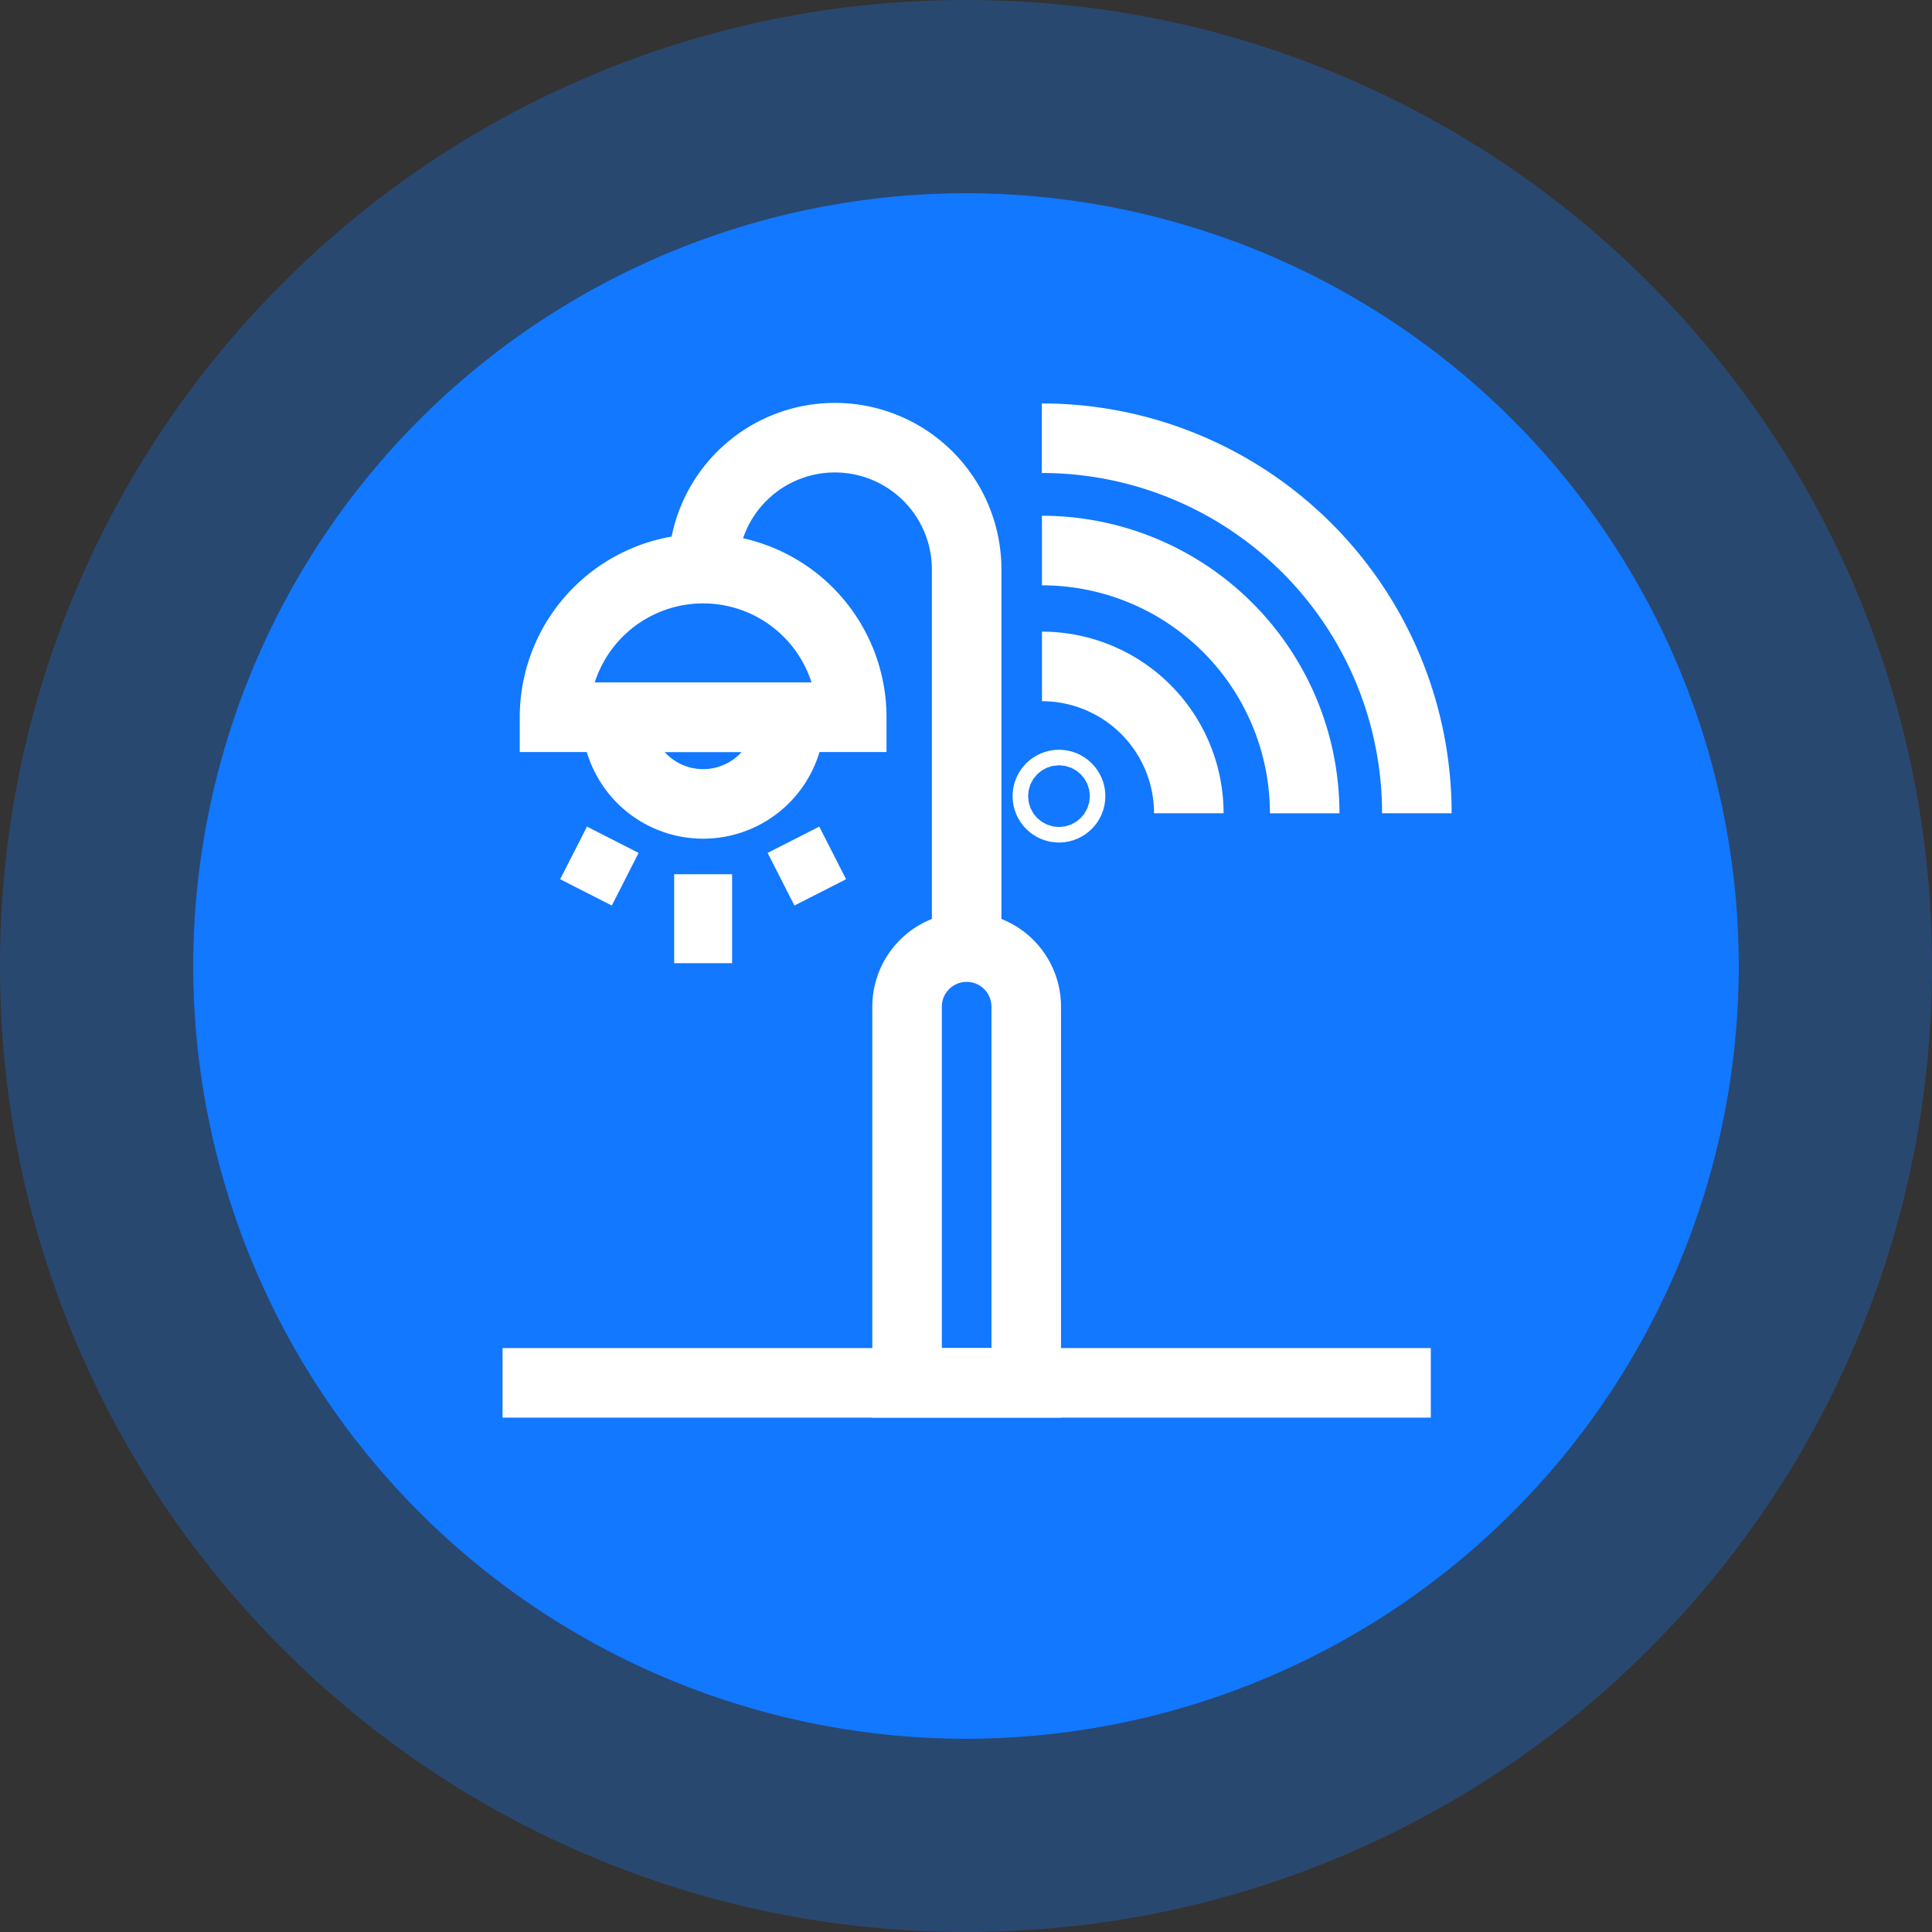
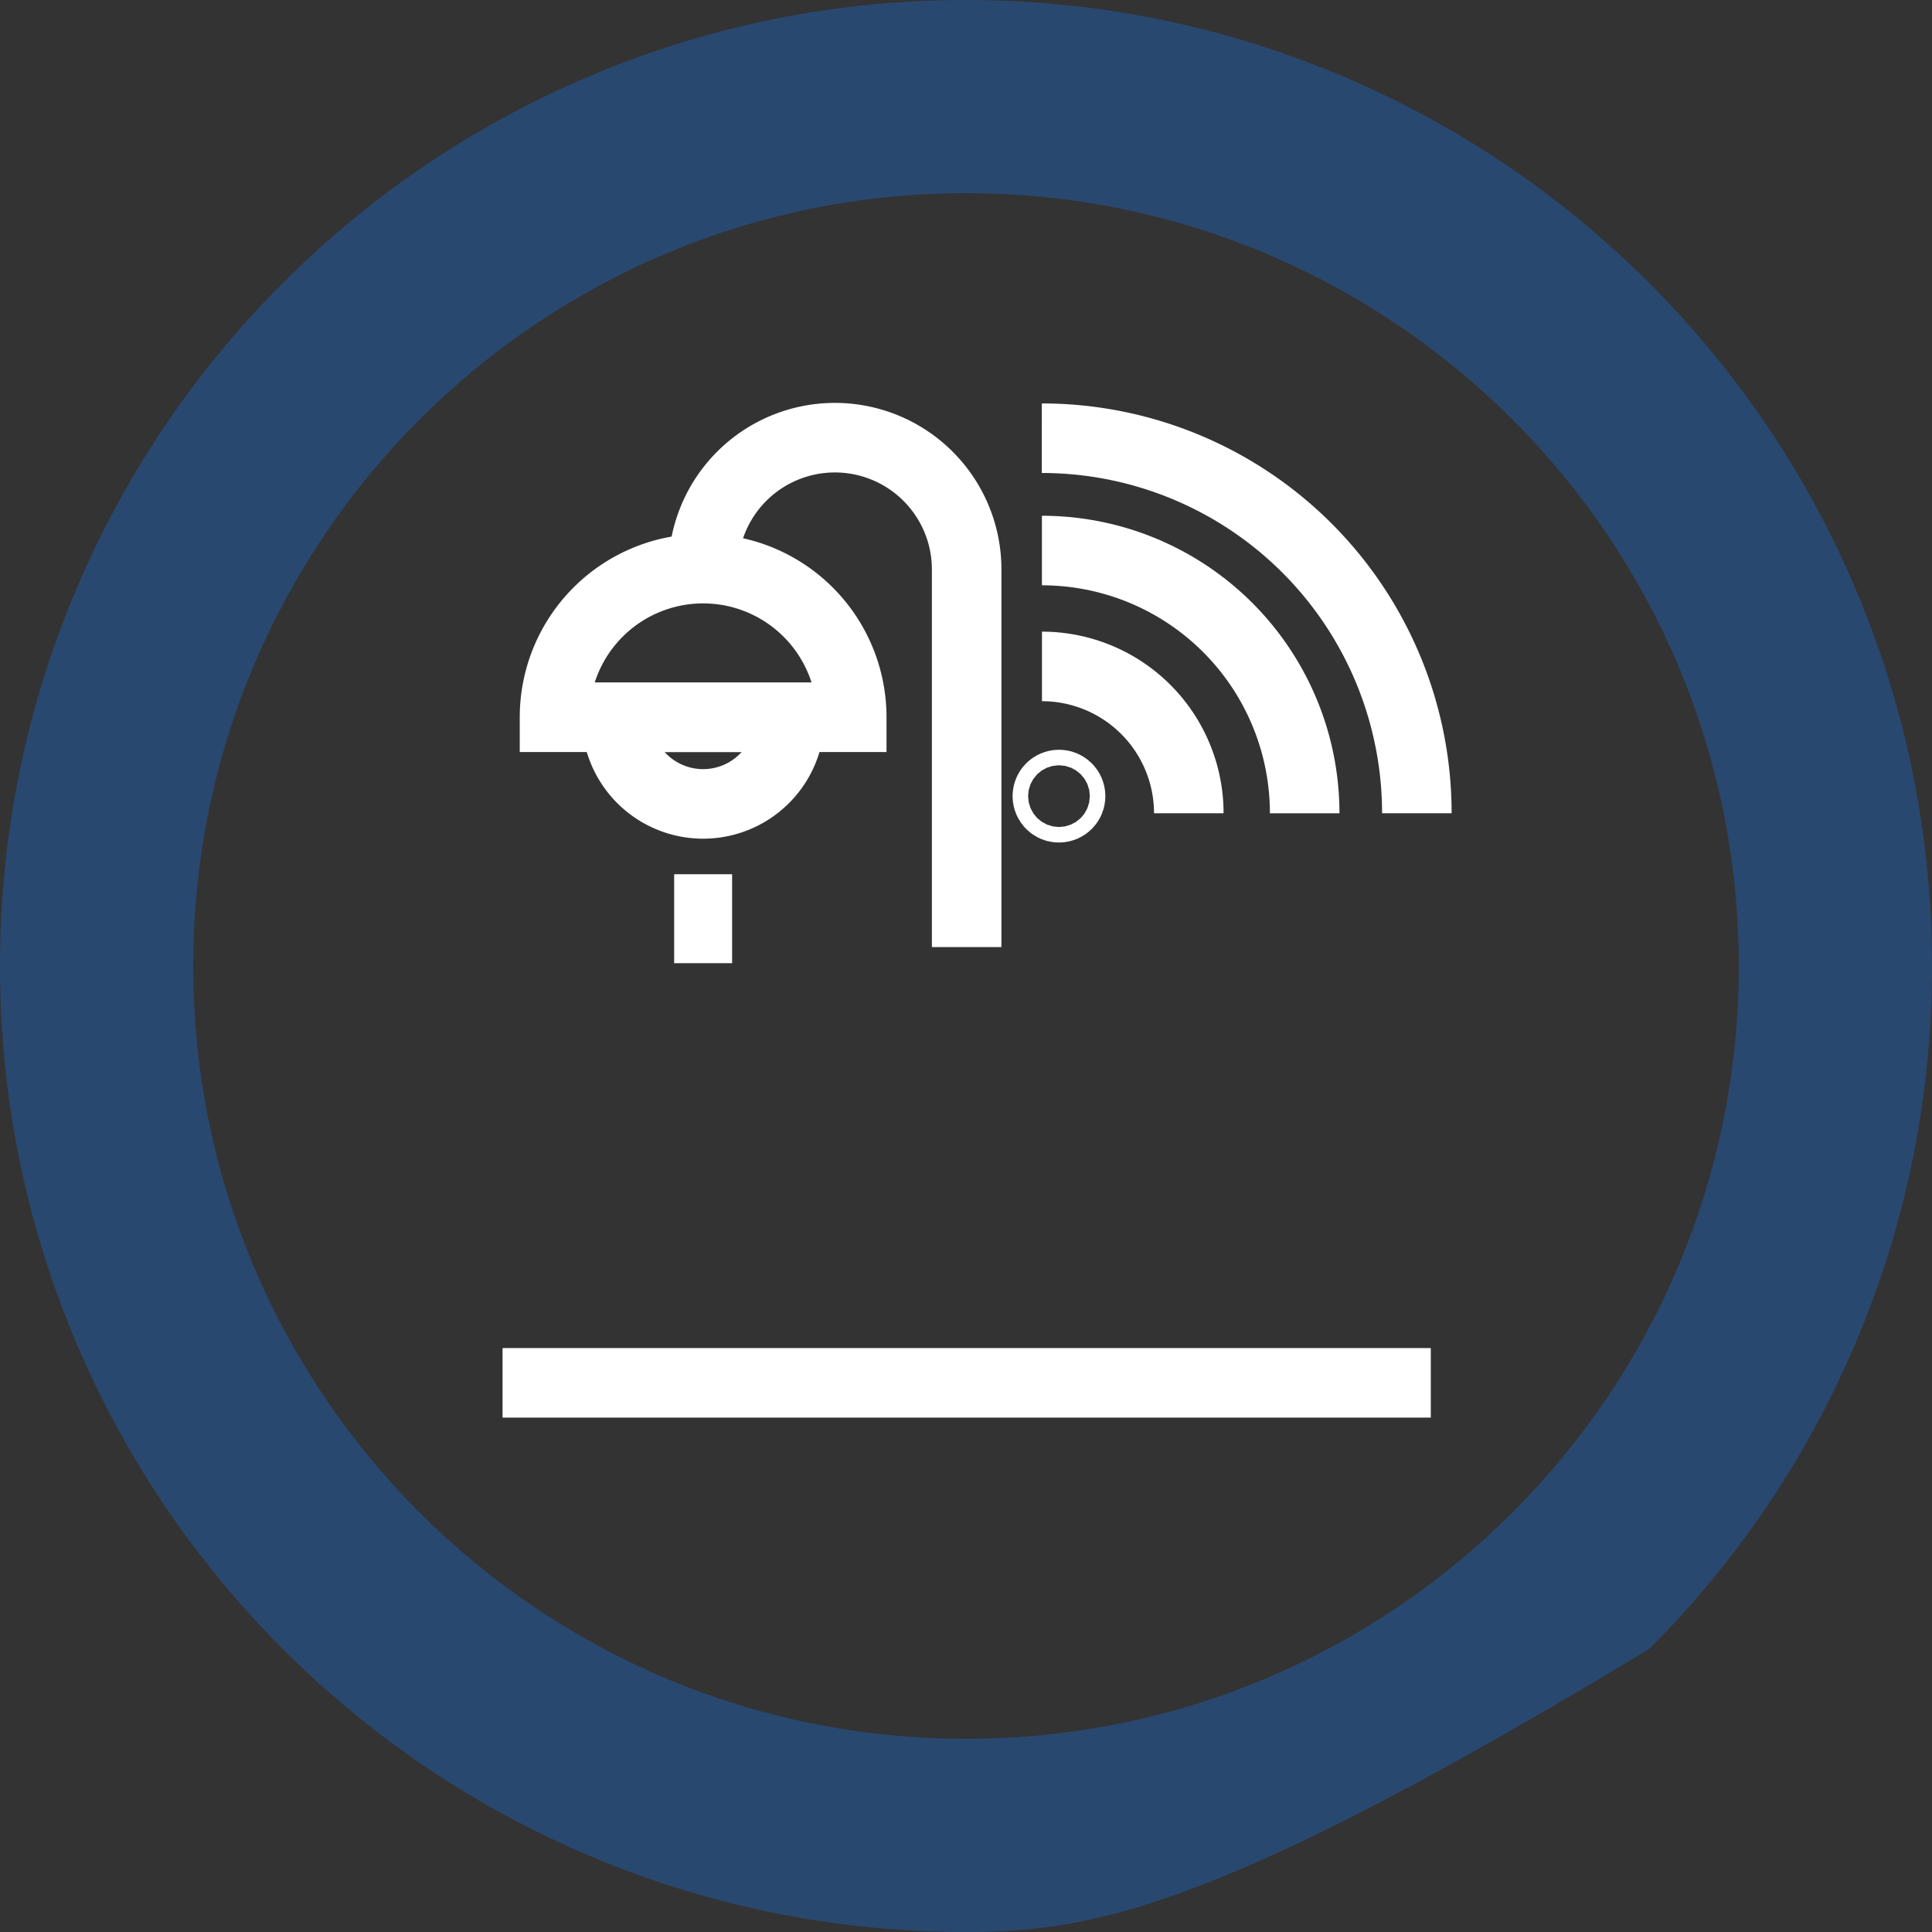
<svg xmlns="http://www.w3.org/2000/svg" width="50" height="50" viewBox="0 0 50 50">
  <rect x="0" y="0" width="50" height="50" fill="#333333" stroke="none" />
  <defs>
    <clipPath id="clip-path">
      <rect id="사각형_34222" data-name="사각형 34222" width="29.804" height="30.819" transform="translate(-2 -2)" fill="none" stroke="#fff" stroke-width="2" />
    </clipPath>
  </defs>
  <g id="그룹_31655" data-name="그룹 31655" transform="translate(-1254.965 -1889)">
    <g id="패스_32854" data-name="패스 32854" transform="translate(1259.965 1894)" fill="#1178ff">
-       <path d="M20,0A20,20,0,1,1,0,20,20,20,0,0,1,20,0Z" stroke="none" />
-       <path d="M 20 0 C 8.954 0 0 8.954 0 20 C 0 31.046 8.954 40 20 40 C 31.046 40 40 31.046 40 20 C 40 8.954 31.046 0 20 0 M 20 -5 C 23.373 -5 26.647 -4.338 29.733 -3.033 C 32.71 -1.774 35.383 0.028 37.678 2.322 C 39.972 4.617 41.774 7.29 43.033 10.267 C 44.338 13.353 45 16.627 45 20 C 45 23.373 44.338 26.647 43.033 29.733 C 41.774 32.71 39.972 35.383 37.678 37.678 C 35.383 39.972 32.71 41.774 29.733 43.033 C 26.647 44.338 23.373 45 20 45 C 16.627 45 13.353 44.338 10.267 43.033 C 7.29 41.774 4.617 39.972 2.322 37.678 C 0.028 35.383 -1.774 32.71 -3.033 29.733 C -4.338 26.647 -5 23.373 -5 20 C -5 16.627 -4.338 13.353 -3.033 10.267 C -1.774 7.29 0.028 4.617 2.322 2.322 C 4.617 0.028 7.29 -1.774 10.267 -3.033 C 13.353 -4.338 16.627 -5 20 -5 Z" stroke="none" fill="rgba(17,120,255,0.3)" />
+       <path d="M 20 0 C 8.954 0 0 8.954 0 20 C 0 31.046 8.954 40 20 40 C 31.046 40 40 31.046 40 20 C 40 8.954 31.046 0 20 0 M 20 -5 C 23.373 -5 26.647 -4.338 29.733 -3.033 C 32.71 -1.774 35.383 0.028 37.678 2.322 C 39.972 4.617 41.774 7.29 43.033 10.267 C 44.338 13.353 45 16.627 45 20 C 45 23.373 44.338 26.647 43.033 29.733 C 41.774 32.71 39.972 35.383 37.678 37.678 C 26.647 44.338 23.373 45 20 45 C 16.627 45 13.353 44.338 10.267 43.033 C 7.29 41.774 4.617 39.972 2.322 37.678 C 0.028 35.383 -1.774 32.71 -3.033 29.733 C -4.338 26.647 -5 23.373 -5 20 C -5 16.627 -4.338 13.353 -3.033 10.267 C -1.774 7.29 0.028 4.617 2.322 2.322 C 4.617 0.028 7.29 -1.774 10.267 -3.033 C 13.353 -4.338 16.627 -5 20 -5 Z" stroke="none" fill="rgba(17,120,255,0.3)" />
    </g>
    <g id="그룹_30306" data-name="그룹 30306" transform="translate(1267.063 1899.648)">
      <g id="그룹_20934" data-name="그룹 20934" transform="translate(0 0)" clip-path="url(#clip-path)">
        <circle id="타원_210" data-name="타원 210" cx="0.201" cy="0.201" r="0.201" transform="translate(15.107 9.755)" fill="none" stroke="#fff" stroke-miterlimit="10" stroke-width="2" />
        <path id="패스_6910" data-name="패스 6910" d="M14.749,8.66a3.8,3.8,0,0,0-3.8-3.8" transform="translate(3.919 1.739)" fill="none" stroke="#fff" stroke-miterlimit="10" stroke-width="1.8" />
        <path id="패스_6911" data-name="패스 6911" d="M17.748,9.451a6.8,6.8,0,0,0-6.8-6.8" transform="translate(3.919 0.949)" fill="none" stroke="#fff" stroke-miterlimit="10" stroke-width="1.8" />
        <path id="패스_6912" data-name="패스 6912" d="M20.651,10.216A9.707,9.707,0,0,0,10.945.51" transform="translate(3.919 0.183)" fill="none" stroke="#fff" stroke-miterlimit="10" stroke-width="1.8" />
-         <path id="패스_6913" data-name="패스 6913" d="M8.377,21.485h3.084V11.75a1.542,1.542,0,1,0-3.084,0Z" transform="translate(3 3.655)" fill="none" stroke="#fff" stroke-miterlimit="10" stroke-width="1.8" />
        <path id="패스_6914" data-name="패스 6914" d="M11.311,13.683V3.91a3.41,3.41,0,0,0-6.82,0" transform="translate(1.608 0.179)" fill="none" stroke="#fff" stroke-miterlimit="10" stroke-width="1.8" />
        <path id="패스_6915" data-name="패스 6915" d="M9.351,6.841a3.846,3.846,0,1,0-7.692,0Z" transform="translate(0.594 1.073)" fill="none" stroke="#fff" stroke-miterlimit="10" stroke-width="1.8" />
        <line id="선_630" data-name="선 630" y2="2.302" transform="translate(6.099 11.977)" fill="none" stroke="#fff" stroke-miterlimit="10" stroke-width="1.5" />
-         <line id="선_631" data-name="선 631" x2="0.694" y2="1.362" transform="translate(8.436 11.085)" fill="none" stroke="#fff" stroke-miterlimit="10" stroke-width="1.5" />
-         <line id="선_632" data-name="선 632" x1="0.694" y2="1.362" transform="translate(3.067 11.085)" fill="none" stroke="#fff" stroke-miterlimit="10" stroke-width="1.5" />
        <line id="선_633" data-name="선 633" x2="22.223" transform="translate(1.808 25.14)" fill="none" stroke="#fff" stroke-linecap="square" stroke-miterlimit="10" stroke-width="1.8" />
        <path id="패스_6916" data-name="패스 6916" d="M7.325,5.827a2.243,2.243,0,1,1-4.486,0Z" transform="translate(1.017 2.087)" fill="none" stroke="#fff" stroke-miterlimit="10" stroke-width="1.8" />
      </g>
    </g>
  </g>
</svg>